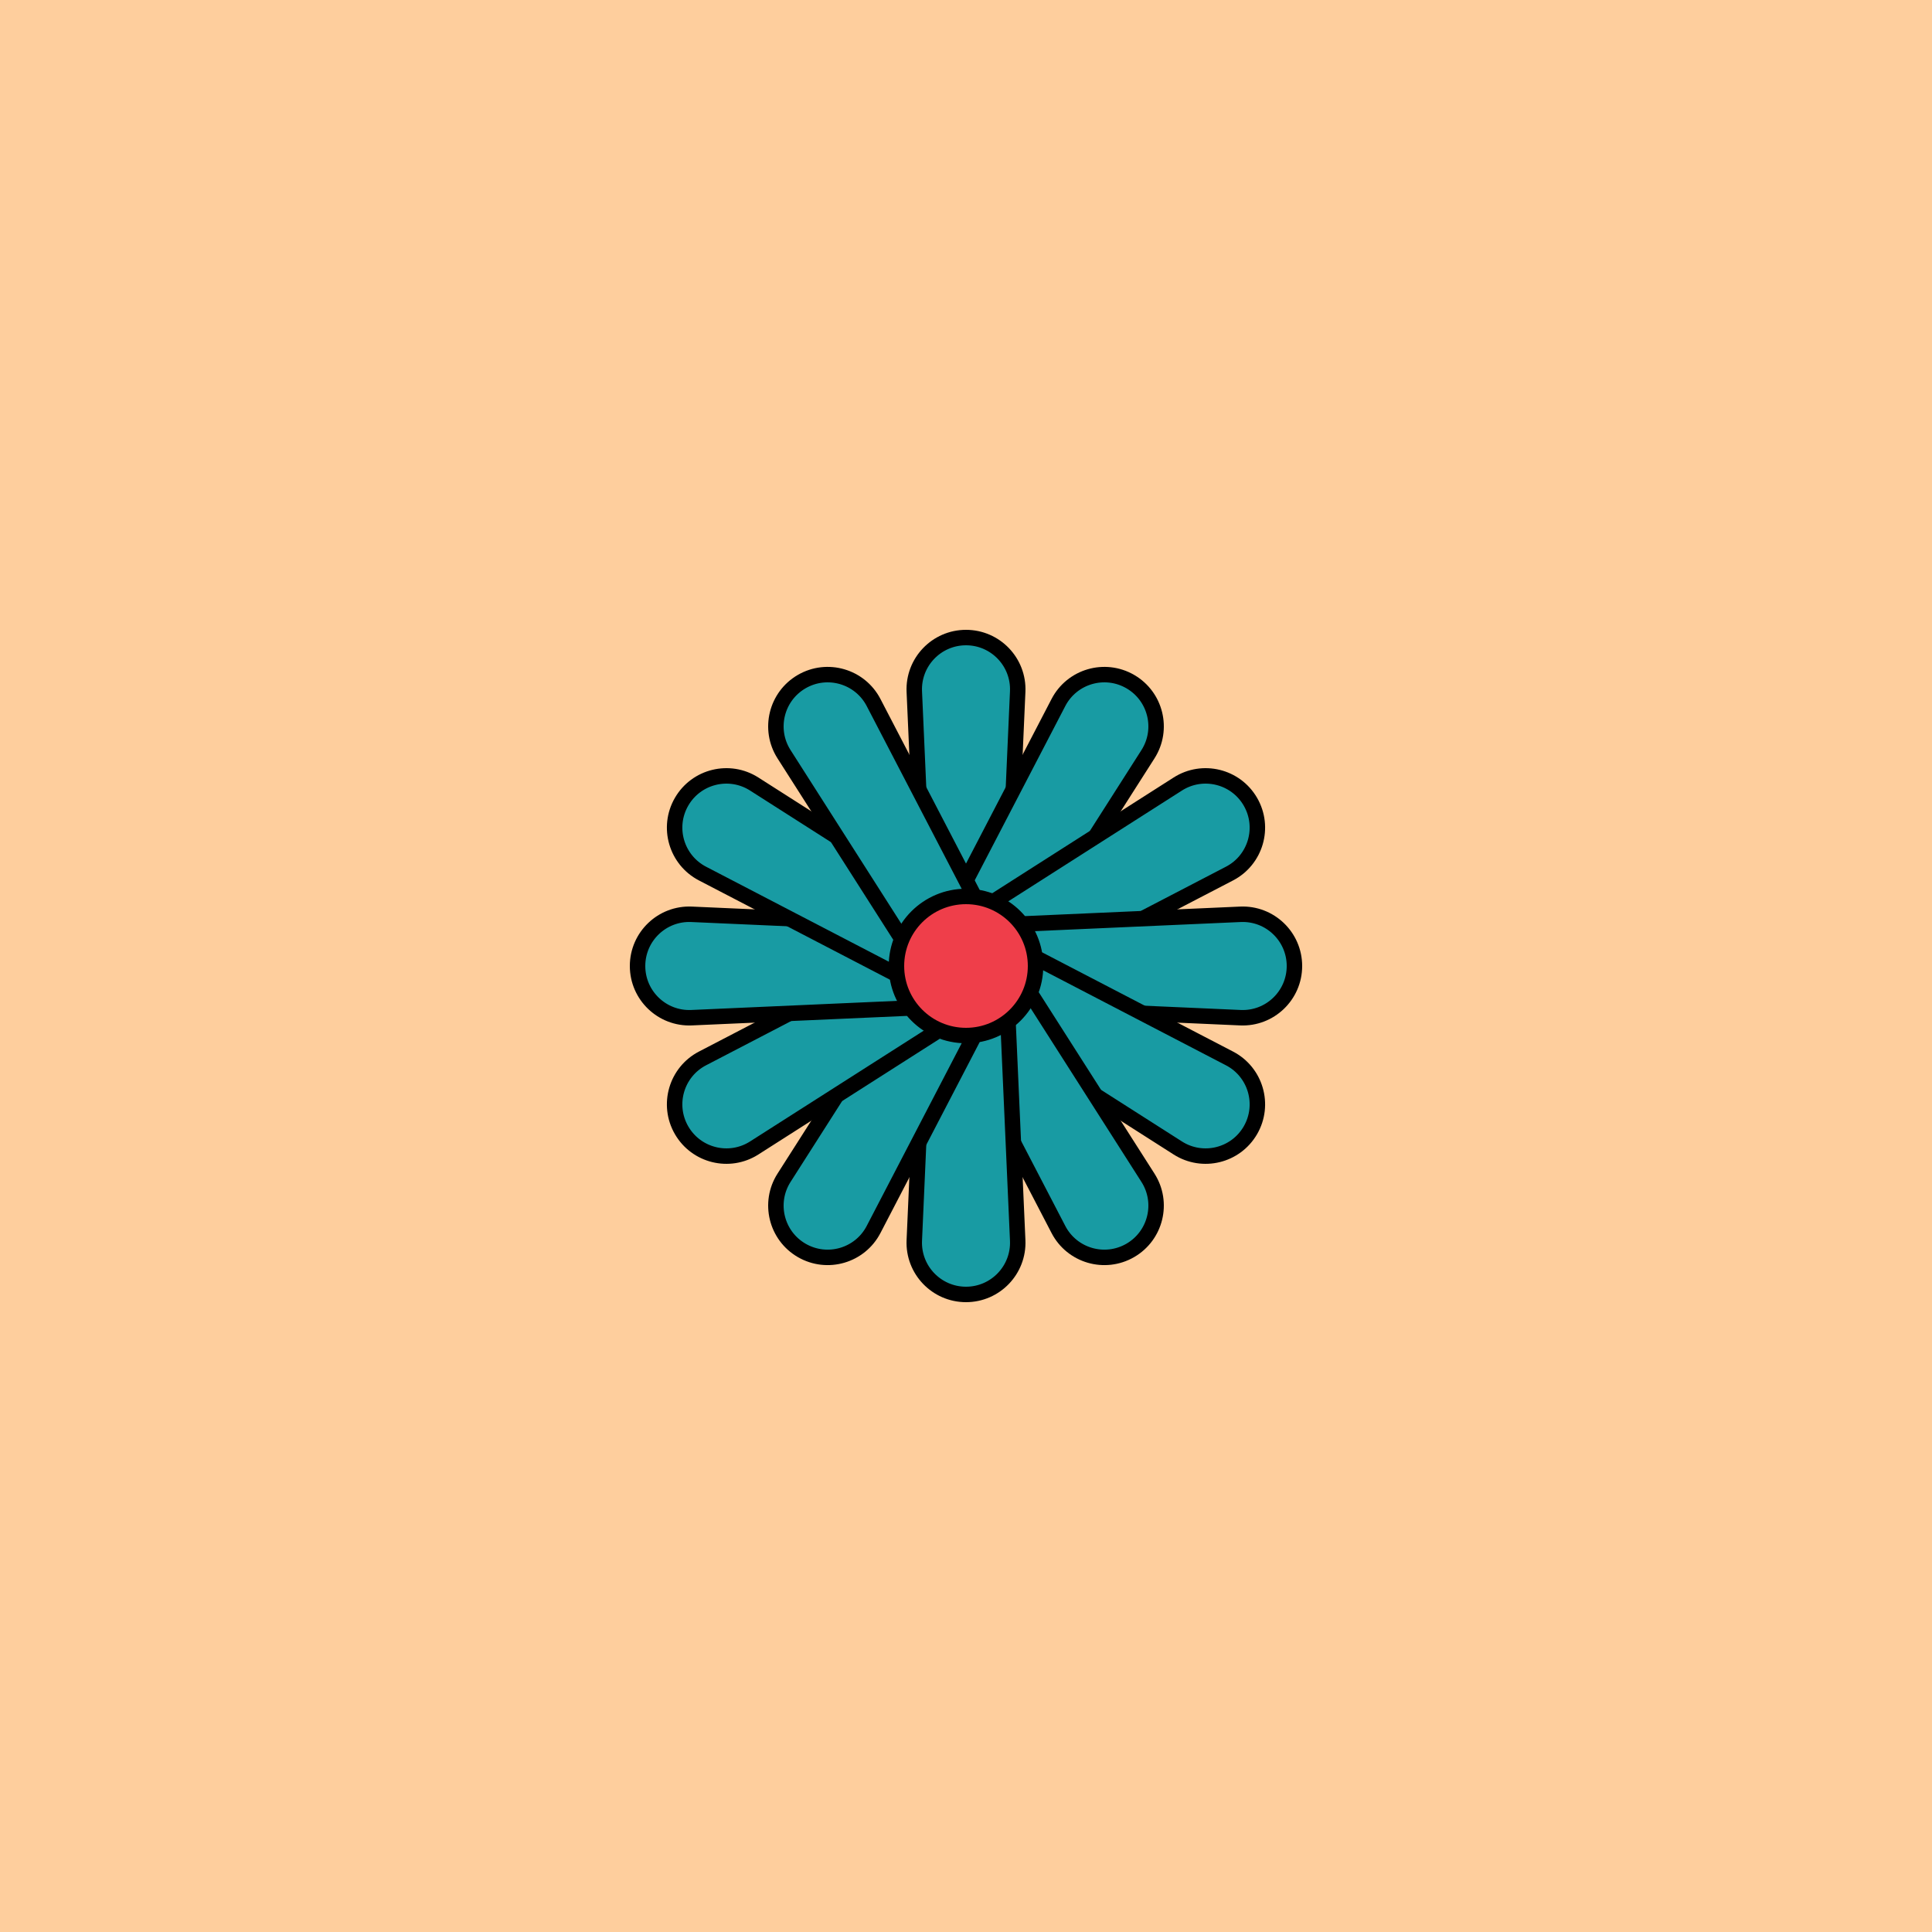
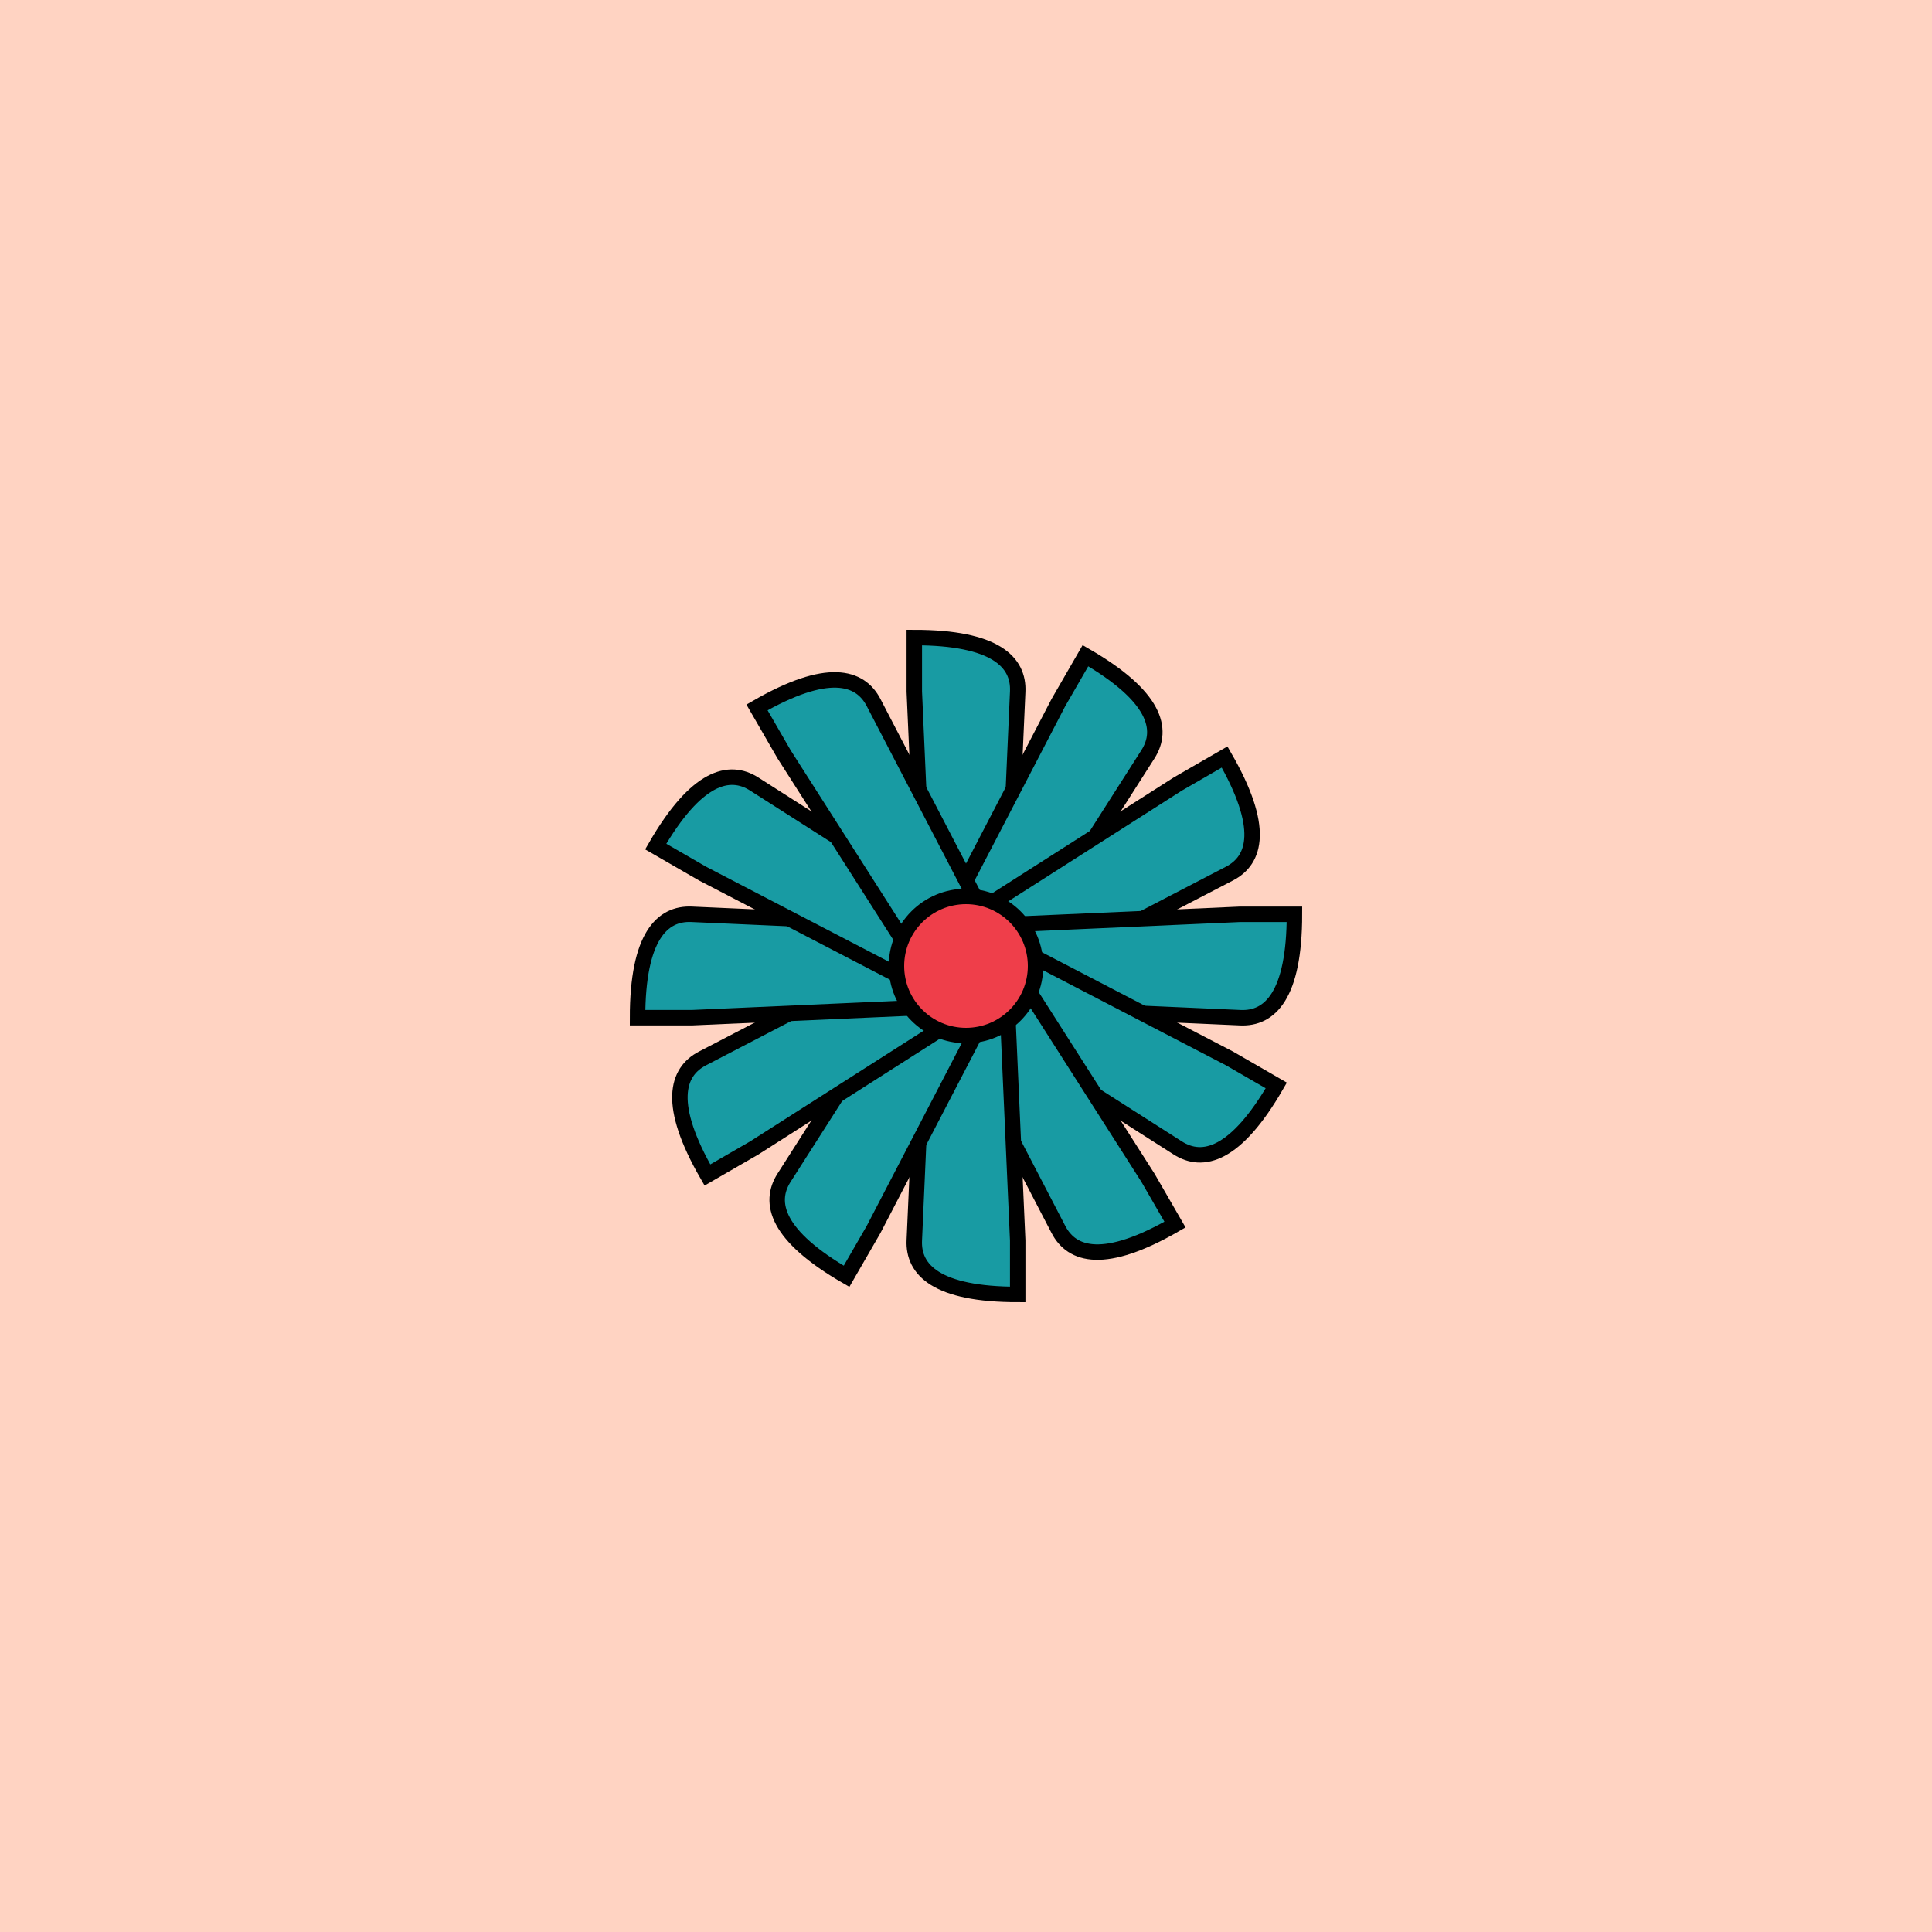
<svg xmlns="http://www.w3.org/2000/svg" xmlns:xlink="http://www.w3.org/1999/xlink" viewBox="0 0 500 500" fill="none">
  <rect width="500" height="500" fill="#FFD3C2" />
-   <rect id="rect" style="mix-blend-mode:overlay" opacity=".2" width="100%" height="100%" fill="#FDB90B" />
  <defs>
    <filter id="Gl" x="-50%" y="-50%" width="200%" height="200%">
      <feDropShadow dx="8" dy="8" flood-color="#000000" flood-opacity="1" stdDeviation="0" />
    </filter>
  </defs>
  <g filter="url(#Gl)" stroke="#000000" stroke-width="4">
    <defs>
-       <path id="ps-5" d="M236.62 178.986C236.282 171.364 242.37 165 250 165V165C257.63 165 263.718 171.364 263.38 178.986L260.923 234.443C260.687 239.788 256.284 244 250.933 244H249.067C243.716 244 239.313 239.788 239.077 234.443L236.62 178.986Z" />
+       <path id="ps-5" d="M236.62 178.986V165C257.63 165 263.718 171.364 263.38 178.986L260.923 234.443C260.687 239.788 256.284 244 250.933 244H249.067C243.716 244 239.313 239.788 239.077 234.443L236.62 178.986Z" />
      <mask id="fpc">
        <rect height="100%" width="100%" fill="white" />
        <use transform="rotate(30.0 250 250)" xlink:href="#ps-5" fill="black" />
      </mask>
    </defs>
    <use transform="rotate(0.0 250 250)" xlink:href="#ps-5" mask="url(#fpc)" fill="#189BA3" />
    <use transform="rotate(30.0 250 250)" xlink:href="#ps-5" mask="url(#fpc)" fill="#189BA3" />
    <use transform="rotate(60.0 250 250)" xlink:href="#ps-5" mask="url(#fpc)" fill="#189BA3" />
    <use transform="rotate(90.0 250 250)" xlink:href="#ps-5" mask="url(#fpc)" fill="#189BA3" />
    <use transform="rotate(120.0 250 250)" xlink:href="#ps-5" mask="url(#fpc)" fill="#189BA3" />
    <use transform="rotate(150.0 250 250)" xlink:href="#ps-5" mask="url(#fpc)" fill="#189BA3" />
    <use transform="rotate(180.0 250 250)" xlink:href="#ps-5" mask="url(#fpc)" fill="#189BA3" />
    <use transform="rotate(210.0 250 250)" xlink:href="#ps-5" mask="url(#fpc)" fill="#189BA3" />
    <use transform="rotate(240.0 250 250)" xlink:href="#ps-5" mask="url(#fpc)" fill="#189BA3" />
    <use transform="rotate(270.0 250 250)" xlink:href="#ps-5" mask="url(#fpc)" fill="#189BA3" />
    <use transform="rotate(300.0 250 250)" xlink:href="#ps-5" mask="url(#fpc)" fill="#189BA3" />
    <use transform="rotate(330.0 250 250)" xlink:href="#ps-5" mask="url(#fpc)" fill="#189BA3" />
    <circle cx="250" cy="250" r="18" fill="#EF3E4A" />
  </g>
</svg>